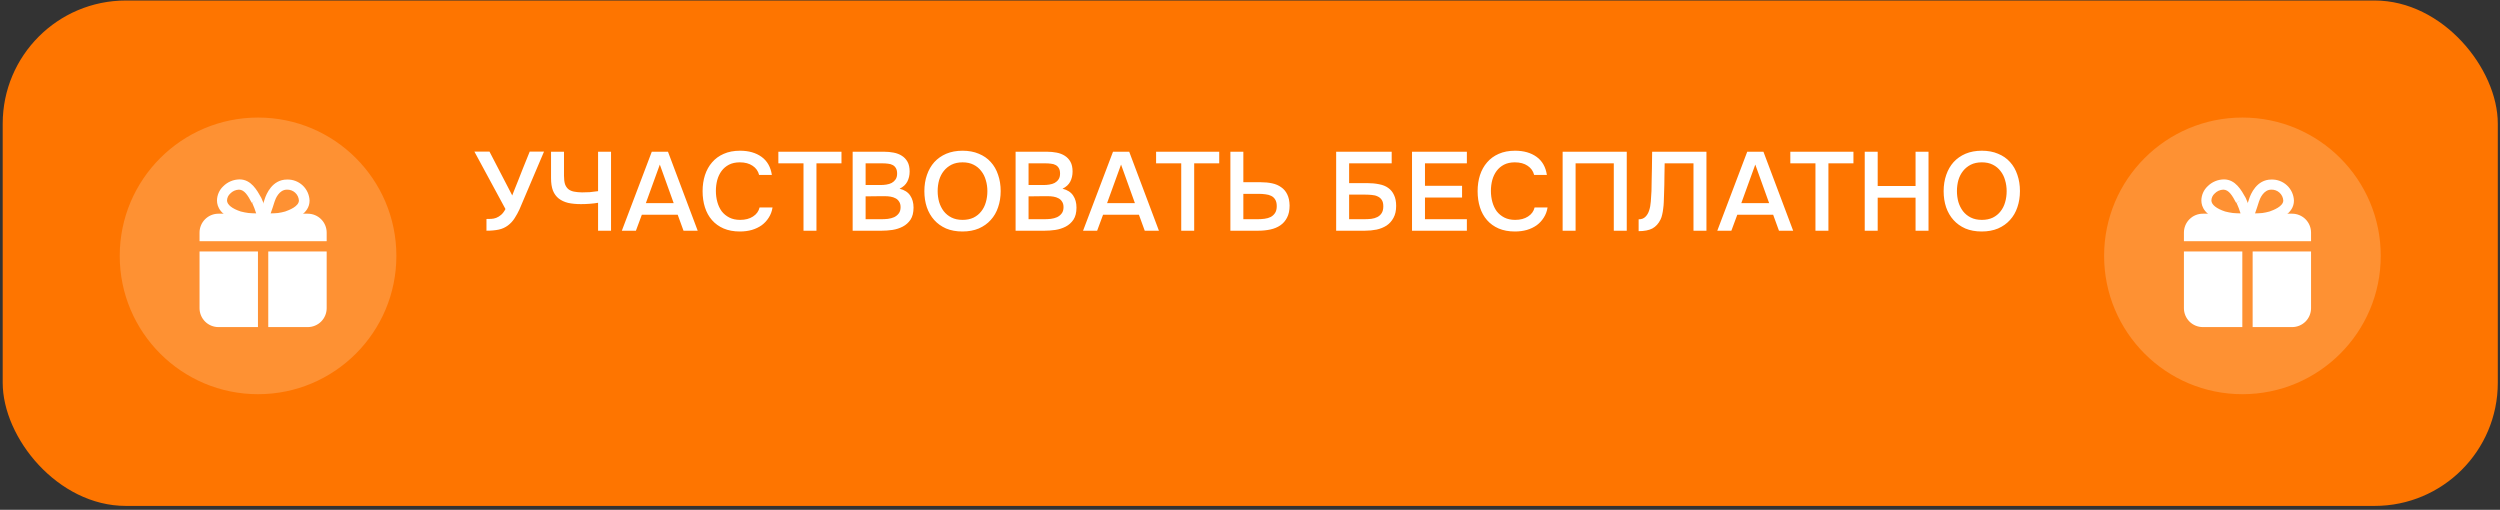
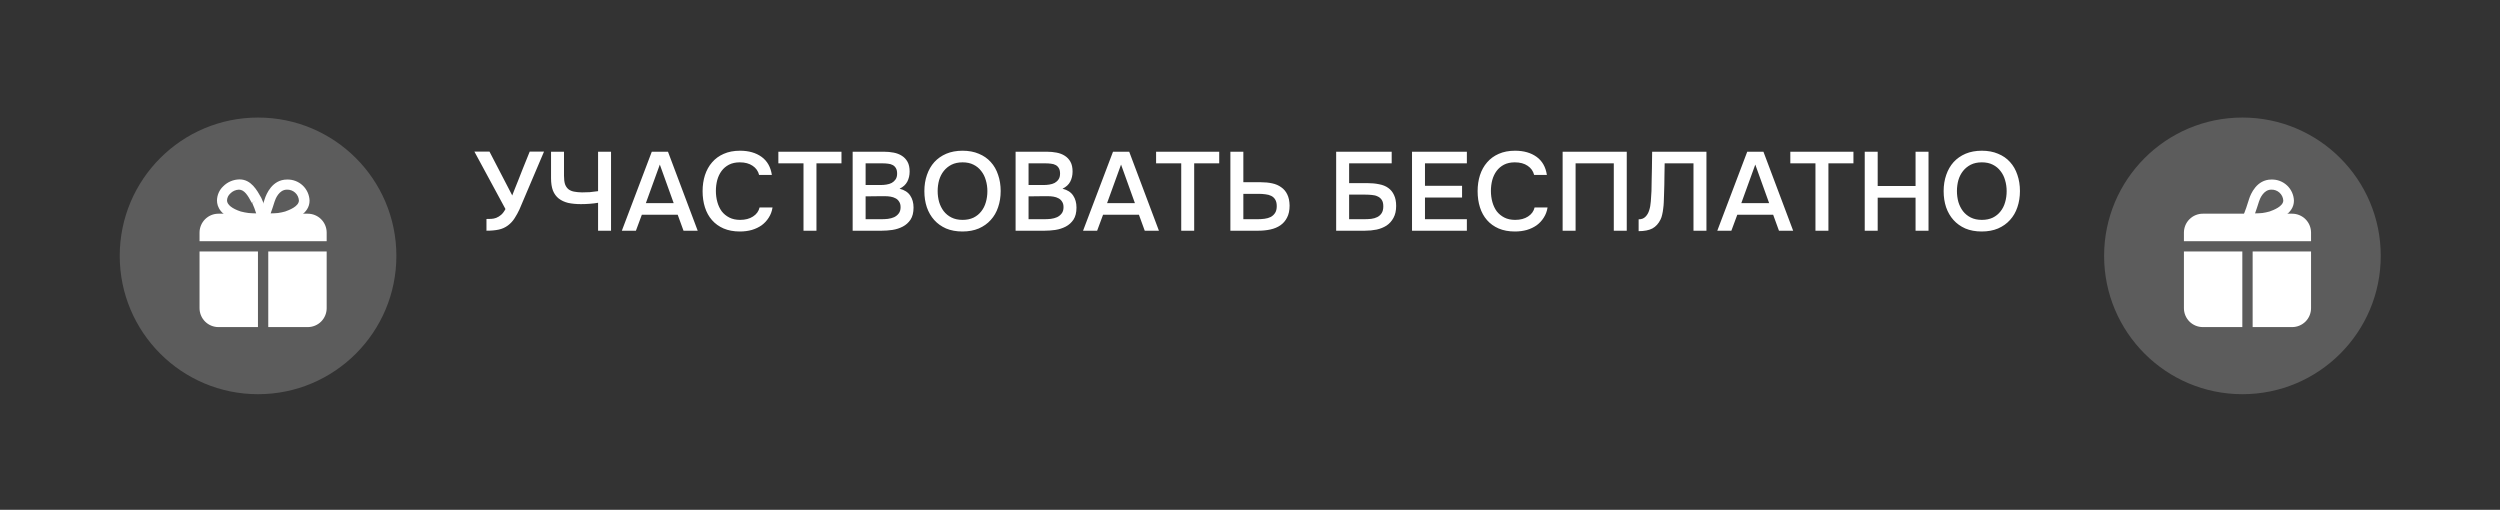
<svg xmlns="http://www.w3.org/2000/svg" width="510" height="104" viewBox="0 0 510 104" fill="none">
  <rect x="0" y="0" width="510" height="104" fill="#333333" stroke="none" />
-   <rect x="0.551" y="0.104" width="509" height="103.102" rx="25.12" fill="#FE7500" />
  <path d="M104.505 39.886C104.52 39.841 104.535 39.788 104.55 39.727C104.581 39.651 104.634 39.514 104.71 39.316C104.786 39.119 104.9 38.83 105.052 38.45C105.204 38.071 105.409 37.562 105.667 36.923C105.925 36.27 106.245 35.457 106.624 34.485C107.019 33.512 107.498 32.327 108.06 30.929H110.978L105.963 42.735C105.69 43.328 105.363 43.92 104.983 44.513C104.619 45.09 104.163 45.584 103.616 45.994C103.069 46.404 102.446 46.686 101.747 46.837C101.048 46.989 100.213 47.065 99.24 47.065V44.672C99.559 44.672 99.886 44.665 100.22 44.65C100.554 44.634 100.889 44.566 101.223 44.444C101.572 44.308 101.907 44.103 102.226 43.829C102.545 43.556 102.841 43.161 103.115 42.644L96.779 30.929H99.856L104.505 39.886ZM118.725 39.248C119.257 39.248 119.781 39.233 120.298 39.203C120.815 39.157 121.384 39.089 122.007 38.997V30.952H124.651V47.065H122.007V41.368C121.491 41.459 120.921 41.527 120.298 41.573C119.69 41.618 119.098 41.641 118.52 41.641C117.533 41.641 116.659 41.558 115.899 41.391C115.155 41.208 114.517 40.912 113.985 40.502C113.468 40.091 113.073 39.552 112.8 38.883C112.541 38.2 112.412 37.356 112.412 36.354V30.952H115.056V35.852C115.056 36.551 115.124 37.121 115.261 37.562C115.413 37.987 115.641 38.329 115.945 38.587C116.249 38.83 116.629 38.997 117.084 39.089C117.54 39.18 118.087 39.233 118.725 39.248ZM136.268 30.952L142.331 47.065H139.436L138.251 43.806H130.935L129.727 47.065H126.856L132.964 30.952H136.268ZM137.431 41.436L134.605 33.573L131.756 41.436H137.431ZM150.919 33.117C150.068 33.117 149.331 33.277 148.708 33.596C148.1 33.915 147.599 34.34 147.204 34.872C146.809 35.404 146.512 36.027 146.315 36.741C146.133 37.44 146.041 38.177 146.041 38.952C146.041 39.742 146.14 40.494 146.338 41.208C146.535 41.922 146.831 42.553 147.226 43.1C147.637 43.632 148.153 44.057 148.776 44.376C149.399 44.695 150.136 44.855 150.987 44.855C152.035 44.855 152.909 44.627 153.608 44.171C154.322 43.715 154.77 43.1 154.953 42.325H157.596C157.475 43.1 157.217 43.791 156.822 44.399C156.442 45.007 155.963 45.523 155.386 45.949C154.808 46.359 154.14 46.678 153.38 46.906C152.62 47.119 151.807 47.225 150.941 47.225C149.68 47.225 148.571 47.02 147.614 46.61C146.672 46.199 145.882 45.63 145.244 44.9C144.606 44.171 144.127 43.305 143.808 42.302C143.489 41.299 143.329 40.198 143.329 38.997C143.329 37.828 143.489 36.741 143.808 35.738C144.142 34.72 144.628 33.847 145.266 33.117C145.905 32.373 146.695 31.795 147.637 31.385C148.594 30.96 149.703 30.747 150.964 30.747C152.742 30.747 154.208 31.165 155.363 32.001C156.518 32.836 157.217 34.067 157.46 35.693H154.861C154.664 34.903 154.223 34.28 153.54 33.824C152.856 33.353 151.982 33.117 150.919 33.117ZM166.557 47.065H163.913V33.322H158.785V30.952H171.662V33.322H166.557V47.065ZM173.941 47.065V30.952H180.345C181.029 30.952 181.683 31.013 182.305 31.134C182.944 31.256 183.498 31.469 183.969 31.773C184.455 32.077 184.843 32.487 185.132 33.003C185.42 33.52 185.565 34.181 185.565 34.986C185.565 35.761 185.405 36.452 185.086 37.06C184.767 37.668 184.243 38.147 183.513 38.496C184.501 38.739 185.223 39.203 185.679 39.886C186.134 40.555 186.362 41.375 186.362 42.348C186.362 43.366 186.157 44.186 185.747 44.809C185.337 45.417 184.812 45.888 184.174 46.222C183.536 46.556 182.83 46.784 182.055 46.906C181.295 47.012 180.566 47.065 179.867 47.065H173.941ZM176.585 33.322V37.744H179.662C180.042 37.744 180.429 37.714 180.824 37.653C181.234 37.592 181.599 37.478 181.918 37.311C182.237 37.129 182.495 36.893 182.693 36.604C182.906 36.3 183.012 35.905 183.012 35.419C183.012 34.948 182.928 34.576 182.761 34.302C182.594 34.014 182.374 33.801 182.1 33.664C181.827 33.512 181.508 33.421 181.143 33.391C180.794 33.345 180.429 33.322 180.049 33.322H176.585ZM176.585 44.718H179.821C180.231 44.718 180.665 44.695 181.12 44.65C181.591 44.589 182.017 44.475 182.397 44.308C182.776 44.125 183.088 43.875 183.331 43.556C183.589 43.236 183.719 42.803 183.719 42.257C183.719 41.801 183.62 41.428 183.422 41.14C183.24 40.836 182.997 40.608 182.693 40.456C182.389 40.289 182.047 40.175 181.667 40.114C181.303 40.053 180.93 40.023 180.551 40.023C180.216 40.023 179.882 40.023 179.548 40.023L177.588 40.046C177.253 40.046 176.919 40.046 176.585 40.046V44.718ZM196.343 47.225C195.082 47.225 193.965 47.02 192.993 46.61C192.035 46.184 191.23 45.607 190.577 44.877C189.923 44.148 189.422 43.282 189.073 42.279C188.738 41.276 188.571 40.182 188.571 38.997C188.571 37.797 188.746 36.696 189.095 35.693C189.445 34.675 189.946 33.801 190.6 33.072C191.268 32.342 192.081 31.773 193.038 31.362C194.011 30.952 195.12 30.747 196.366 30.747C197.612 30.747 198.713 30.952 199.67 31.362C200.643 31.757 201.456 32.32 202.109 33.049C202.778 33.778 203.279 34.652 203.613 35.67C203.963 36.673 204.138 37.774 204.138 38.975C204.138 40.16 203.963 41.261 203.613 42.279C203.279 43.282 202.778 44.148 202.109 44.877C201.456 45.607 200.643 46.184 199.67 46.61C198.698 47.02 197.589 47.225 196.343 47.225ZM196.366 33.117C195.5 33.117 194.748 33.277 194.109 33.596C193.486 33.915 192.962 34.34 192.537 34.872C192.111 35.404 191.792 36.027 191.58 36.741C191.382 37.455 191.283 38.2 191.283 38.975C191.283 39.749 191.382 40.494 191.58 41.208C191.792 41.907 192.104 42.53 192.514 43.077C192.94 43.624 193.471 44.057 194.109 44.376C194.748 44.695 195.5 44.855 196.366 44.855C197.217 44.855 197.961 44.703 198.599 44.399C199.237 44.08 199.762 43.654 200.172 43.123C200.597 42.591 200.909 41.975 201.106 41.276C201.319 40.562 201.425 39.803 201.425 38.997C201.425 38.207 201.319 37.463 201.106 36.764C200.909 36.05 200.597 35.427 200.172 34.895C199.762 34.348 199.237 33.915 198.599 33.596C197.976 33.277 197.232 33.117 196.366 33.117ZM207.181 47.065V30.952H213.586C214.269 30.952 214.923 31.013 215.546 31.134C216.184 31.256 216.738 31.469 217.209 31.773C217.696 32.077 218.083 32.487 218.372 33.003C218.66 33.52 218.805 34.181 218.805 34.986C218.805 35.761 218.645 36.452 218.326 37.06C218.007 37.668 217.483 38.147 216.754 38.496C217.741 38.739 218.463 39.203 218.919 39.886C219.375 40.555 219.602 41.375 219.602 42.348C219.602 43.366 219.397 44.186 218.987 44.809C218.577 45.417 218.053 45.888 217.415 46.222C216.776 46.556 216.07 46.784 215.295 46.906C214.535 47.012 213.806 47.065 213.107 47.065H207.181ZM209.825 33.322V37.744H212.902C213.282 37.744 213.669 37.714 214.064 37.653C214.474 37.592 214.839 37.478 215.158 37.311C215.477 37.129 215.736 36.893 215.933 36.604C216.146 36.3 216.252 35.905 216.252 35.419C216.252 34.948 216.169 34.576 216.001 34.302C215.834 34.014 215.614 33.801 215.341 33.664C215.067 33.512 214.748 33.421 214.383 33.391C214.034 33.345 213.669 33.322 213.289 33.322H209.825ZM209.825 44.718H213.061C213.472 44.718 213.905 44.695 214.361 44.65C214.832 44.589 215.257 44.475 215.637 44.308C216.017 44.125 216.328 43.875 216.571 43.556C216.83 43.236 216.959 42.803 216.959 42.257C216.959 41.801 216.86 41.428 216.662 41.14C216.48 40.836 216.237 40.608 215.933 40.456C215.629 40.289 215.287 40.175 214.908 40.114C214.543 40.053 214.171 40.023 213.791 40.023C213.456 40.023 213.122 40.023 212.788 40.023L210.828 40.046C210.494 40.046 210.159 40.046 209.825 40.046V44.718ZM230.358 30.952L236.42 47.065H233.526L232.341 43.806H225.025L223.817 47.065H220.945L227.053 30.952H230.358ZM231.52 41.436L228.694 33.573L225.845 41.436H231.52ZM243.614 47.065H240.971V33.322H235.843V30.952H248.72V33.322H243.614V47.065ZM250.999 30.952H253.643V37.174H257.198C258.034 37.174 258.809 37.25 259.523 37.402C260.237 37.554 260.852 37.82 261.369 38.2C261.901 38.564 262.311 39.051 262.6 39.658C262.903 40.266 263.063 41.026 263.078 41.937C263.078 42.925 262.903 43.745 262.554 44.399C262.22 45.052 261.764 45.576 261.187 45.971C260.609 46.367 259.933 46.648 259.158 46.815C258.383 46.982 257.555 47.065 256.674 47.065H250.999V30.952ZM253.643 44.718H256.56C257.031 44.718 257.502 44.688 257.973 44.627C258.444 44.566 258.862 44.444 259.226 44.262C259.591 44.065 259.887 43.791 260.115 43.442C260.343 43.092 260.457 42.629 260.457 42.051C260.457 41.489 260.351 41.041 260.138 40.707C259.941 40.373 259.667 40.122 259.318 39.955C258.983 39.788 258.596 39.681 258.155 39.636C257.715 39.575 257.259 39.544 256.788 39.544H253.643V44.718ZM272.577 30.952H283.904V33.322H275.221V37.356H278.913C279.794 37.356 280.6 37.432 281.329 37.584C282.073 37.721 282.696 37.972 283.198 38.337C283.714 38.701 284.109 39.187 284.383 39.795C284.672 40.388 284.816 41.125 284.816 42.006C284.816 42.978 284.634 43.791 284.269 44.444C283.919 45.098 283.448 45.622 282.856 46.017C282.263 46.397 281.587 46.67 280.827 46.837C280.068 46.989 279.278 47.065 278.457 47.065H272.577V30.952ZM275.221 44.718H278.275C278.761 44.718 279.24 44.695 279.711 44.65C280.182 44.589 280.6 44.467 280.964 44.285C281.329 44.103 281.625 43.837 281.853 43.487C282.081 43.138 282.195 42.667 282.195 42.074C282.195 41.527 282.089 41.094 281.876 40.775C281.663 40.456 281.382 40.221 281.033 40.069C280.698 39.901 280.311 39.803 279.87 39.772C279.43 39.727 278.981 39.704 278.526 39.704H275.221V44.718ZM288.051 47.065V30.952H299.241V33.322H290.695V37.903H298.261V40.297H290.695V44.718H299.241V47.065H288.051ZM309.023 33.117C308.173 33.117 307.436 33.277 306.813 33.596C306.205 33.915 305.704 34.34 305.309 34.872C304.914 35.404 304.617 36.027 304.42 36.741C304.237 37.44 304.146 38.177 304.146 38.952C304.146 39.742 304.245 40.494 304.442 41.208C304.64 41.922 304.936 42.553 305.331 43.1C305.742 43.632 306.258 44.057 306.881 44.376C307.504 44.695 308.241 44.855 309.092 44.855C310.14 44.855 311.014 44.627 311.713 44.171C312.427 43.715 312.875 43.1 313.058 42.325H315.701C315.58 43.1 315.321 43.791 314.926 44.399C314.547 45.007 314.068 45.523 313.491 45.949C312.913 46.359 312.245 46.678 311.485 46.906C310.725 47.119 309.912 47.225 309.046 47.225C307.785 47.225 306.676 47.02 305.719 46.61C304.777 46.199 303.987 45.63 303.349 44.9C302.71 44.171 302.232 43.305 301.913 42.302C301.594 41.299 301.434 40.198 301.434 38.997C301.434 37.828 301.594 36.741 301.913 35.738C302.247 34.72 302.733 33.847 303.371 33.117C304.009 32.373 304.8 31.795 305.742 31.385C306.699 30.96 307.808 30.747 309.069 30.747C310.847 30.747 312.313 31.165 313.468 32.001C314.622 32.836 315.321 34.067 315.565 35.693H312.966C312.769 34.903 312.328 34.28 311.644 33.824C310.961 33.353 310.087 33.117 309.023 33.117ZM331.858 47.065H329.214V33.322H321.42V47.065H318.776V30.952H331.858V47.065ZM345.471 47.065V33.322H339.591C339.576 33.793 339.568 34.227 339.568 34.621C339.568 35.001 339.56 35.45 339.545 35.966C339.545 36.483 339.538 37.068 339.522 37.721C339.507 38.374 339.484 39.134 339.454 40C339.454 40.41 339.439 40.836 339.408 41.276C339.393 41.702 339.355 42.127 339.294 42.553C339.249 42.978 339.18 43.381 339.089 43.761C339.013 44.141 338.899 44.482 338.747 44.786C338.337 45.622 337.783 46.23 337.084 46.61C336.385 46.974 335.45 47.157 334.28 47.157V44.741C334.858 44.741 335.314 44.574 335.648 44.239C335.997 43.905 336.256 43.472 336.423 42.94C336.605 42.393 336.719 41.778 336.765 41.094C336.825 40.395 336.871 39.689 336.901 38.975C336.917 38.002 336.932 37.144 336.947 36.399C336.962 35.639 336.977 34.948 336.993 34.325C337.008 33.702 337.015 33.125 337.015 32.593C337.015 32.046 337.023 31.499 337.038 30.952H348.115V47.065H345.471ZM359.741 30.952L365.803 47.065H362.909L361.724 43.806H354.408L353.2 47.065H350.328L356.436 30.952H359.741ZM360.903 41.436L358.077 33.573L355.228 41.436H360.903ZM372.997 47.065H370.353V33.322H365.226V30.952H378.102V33.322H372.997V47.065ZM383.048 37.949H390.774V30.952H393.418V47.065H390.774V40.319H383.048V47.065H380.405V30.952H383.048V37.949ZM404.275 47.225C403.014 47.225 401.897 47.02 400.924 46.61C399.967 46.184 399.162 45.607 398.509 44.877C397.855 44.148 397.354 43.282 397.004 42.279C396.67 41.276 396.503 40.182 396.503 38.997C396.503 37.797 396.678 36.696 397.027 35.693C397.377 34.675 397.878 33.801 398.531 33.072C399.2 32.342 400.013 31.773 400.97 31.362C401.942 30.952 403.052 30.747 404.298 30.747C405.543 30.747 406.645 30.952 407.602 31.362C408.575 31.757 409.388 32.32 410.041 33.049C410.709 33.778 411.211 34.652 411.545 35.67C411.895 36.673 412.069 37.774 412.069 38.975C412.069 40.16 411.895 41.261 411.545 42.279C411.211 43.282 410.709 44.148 410.041 44.877C409.388 45.607 408.575 46.184 407.602 46.61C406.63 47.02 405.521 47.225 404.275 47.225ZM404.298 33.117C403.431 33.117 402.679 33.277 402.041 33.596C401.418 33.915 400.894 34.34 400.469 34.872C400.043 35.404 399.724 36.027 399.511 36.741C399.314 37.455 399.215 38.2 399.215 38.975C399.215 39.749 399.314 40.494 399.511 41.208C399.724 41.907 400.036 42.53 400.446 43.077C400.871 43.624 401.403 44.057 402.041 44.376C402.679 44.695 403.431 44.855 404.298 44.855C405.148 44.855 405.893 44.703 406.531 44.399C407.169 44.08 407.693 43.654 408.104 43.123C408.529 42.591 408.841 41.975 409.038 41.276C409.251 40.562 409.357 39.803 409.357 38.997C409.357 38.207 409.251 37.463 409.038 36.764C408.841 36.05 408.529 35.427 408.104 34.895C407.693 34.348 407.169 33.915 406.531 33.596C405.908 33.277 405.164 33.117 404.298 33.117Z" fill="white" />
  <circle opacity="0.2" cx="52.643" cy="52.198" r="28.218" fill="white" />
  <path d="M54.025 45.697H53.674C53.509 45.69 53.348 45.645 53.203 45.566C53.059 45.486 52.935 45.374 52.841 45.238C52.747 45.102 52.686 44.946 52.663 44.782C52.64 44.619 52.655 44.452 52.707 44.295C53.198 43.062 53.646 41.8 54.011 40.566C54.319 39.613 55.525 36.627 58.553 36.627C59.733 36.59 60.88 37.021 61.742 37.828C62.604 38.635 63.111 39.751 63.151 40.931C63.151 43.636 60.081 44.744 58.945 45.136C57.34 45.555 55.683 45.744 54.025 45.697ZM58.539 38.688C56.927 38.688 56.198 40.552 56.016 41.127C55.763 41.94 55.497 42.753 55.202 43.566C56.207 43.56 57.207 43.419 58.174 43.146C58.973 42.865 60.978 42.108 60.978 40.889C60.935 40.278 60.657 39.707 60.202 39.297C59.747 38.887 59.151 38.668 58.539 38.688Z" fill="white" />
  <path d="M53.279 45.697C51.657 45.726 50.039 45.528 48.471 45.109C44.981 43.973 44.266 42.193 44.266 40.903C44.272 40.358 44.388 39.821 44.607 39.322C44.826 38.823 45.144 38.374 45.541 38.002C46.425 37.112 47.624 36.609 48.878 36.6C51.233 36.6 52.424 38.8 53.307 40.371C53.881 41.658 54.35 42.989 54.709 44.352C54.753 44.506 54.76 44.669 54.731 44.827C54.702 44.985 54.637 45.134 54.541 45.263C54.448 45.393 54.327 45.5 54.185 45.575C54.044 45.651 53.888 45.693 53.728 45.697H53.279ZM48.723 38.688C48.058 38.717 47.429 39.004 46.971 39.487C46.771 39.664 46.61 39.879 46.496 40.12C46.383 40.361 46.321 40.623 46.312 40.889C46.312 41.744 47.35 42.571 49.116 43.146C50.147 43.413 51.206 43.554 52.27 43.567C52.043 42.82 51.767 42.09 51.443 41.38L52.27 40.875L51.359 41.38C50.546 39.824 49.845 38.716 48.766 38.688H48.723Z" fill="white" />
  <path d="M66.641 49.202V47.45C66.641 46.427 66.235 45.447 65.512 44.724C64.789 44.001 63.808 43.595 62.786 43.595H44.562C43.54 43.595 42.559 44.001 41.836 44.724C41.113 45.447 40.707 46.427 40.707 47.45V49.202H66.641ZM54.725 51.305V66.725H62.786C63.808 66.725 64.789 66.319 65.512 65.596C66.235 64.873 66.641 63.892 66.641 62.87V51.305H54.725ZM52.623 51.305H40.707V62.87C40.707 63.892 41.113 64.873 41.836 65.596C42.559 66.319 43.54 66.725 44.562 66.725H52.623V51.305Z" fill="white" />
  <circle opacity="0.2" cx="457.456" cy="52.198" r="28.218" fill="white" />
  <path d="M458.837 45.697H458.487C458.322 45.69 458.161 45.645 458.016 45.566C457.871 45.486 457.747 45.374 457.653 45.238C457.56 45.102 457.499 44.946 457.475 44.782C457.452 44.619 457.467 44.452 457.52 44.295C458.01 43.062 458.459 41.8 458.823 40.566C459.132 39.613 460.337 36.627 463.365 36.627C464.545 36.59 465.692 37.021 466.554 37.828C467.416 38.635 467.923 39.751 467.963 40.931C467.963 43.636 464.893 44.744 463.758 45.136C462.152 45.555 460.496 45.744 458.837 45.697ZM463.351 38.688C461.739 38.688 461.01 40.552 460.828 41.127C460.576 41.94 460.309 42.753 460.015 43.566C461.02 43.56 462.019 43.419 462.987 43.146C463.786 42.865 465.79 42.108 465.79 40.889C465.747 40.278 465.469 39.707 465.014 39.297C464.56 38.887 463.963 38.668 463.351 38.688Z" fill="white" />
-   <path d="M458.092 45.697C456.47 45.726 454.851 45.528 453.284 45.109C449.793 43.973 449.078 42.193 449.078 40.903C449.084 40.358 449.2 39.821 449.419 39.322C449.638 38.823 449.956 38.374 450.354 38.001C451.238 37.112 452.437 36.609 453.69 36.6C456.045 36.6 457.237 38.8 458.12 40.37C458.694 41.658 459.163 42.989 459.522 44.352C459.565 44.506 459.573 44.669 459.543 44.827C459.514 44.985 459.449 45.134 459.354 45.263C459.261 45.393 459.139 45.5 458.998 45.575C458.857 45.651 458.7 45.693 458.54 45.697H458.092ZM453.536 38.688C452.87 38.717 452.242 39.004 451.784 39.487C451.584 39.664 451.422 39.879 451.309 40.12C451.196 40.361 451.133 40.623 451.125 40.889C451.125 41.744 452.162 42.571 453.928 43.146C454.959 43.413 456.018 43.554 457.083 43.567C456.856 42.82 456.58 42.09 456.255 41.38L457.083 40.875L456.171 41.38C455.358 39.824 454.657 38.716 453.578 38.688H453.536Z" fill="white" />
  <path d="M471.453 49.202V47.45C471.453 46.427 471.047 45.447 470.324 44.724C469.601 44.001 468.621 43.595 467.598 43.595H449.375C448.352 43.595 447.372 44.001 446.649 44.724C445.926 45.447 445.52 46.427 445.52 47.45V49.202H471.453ZM459.538 51.305V66.725H467.598C468.621 66.725 469.601 66.319 470.324 65.596C471.047 64.873 471.453 63.892 471.453 62.87V51.305H459.538ZM457.435 51.305H445.52V62.87C445.52 63.892 445.926 64.873 446.649 65.596C447.372 66.319 448.352 66.725 449.375 66.725H457.435V51.305Z" fill="white" />
</svg>